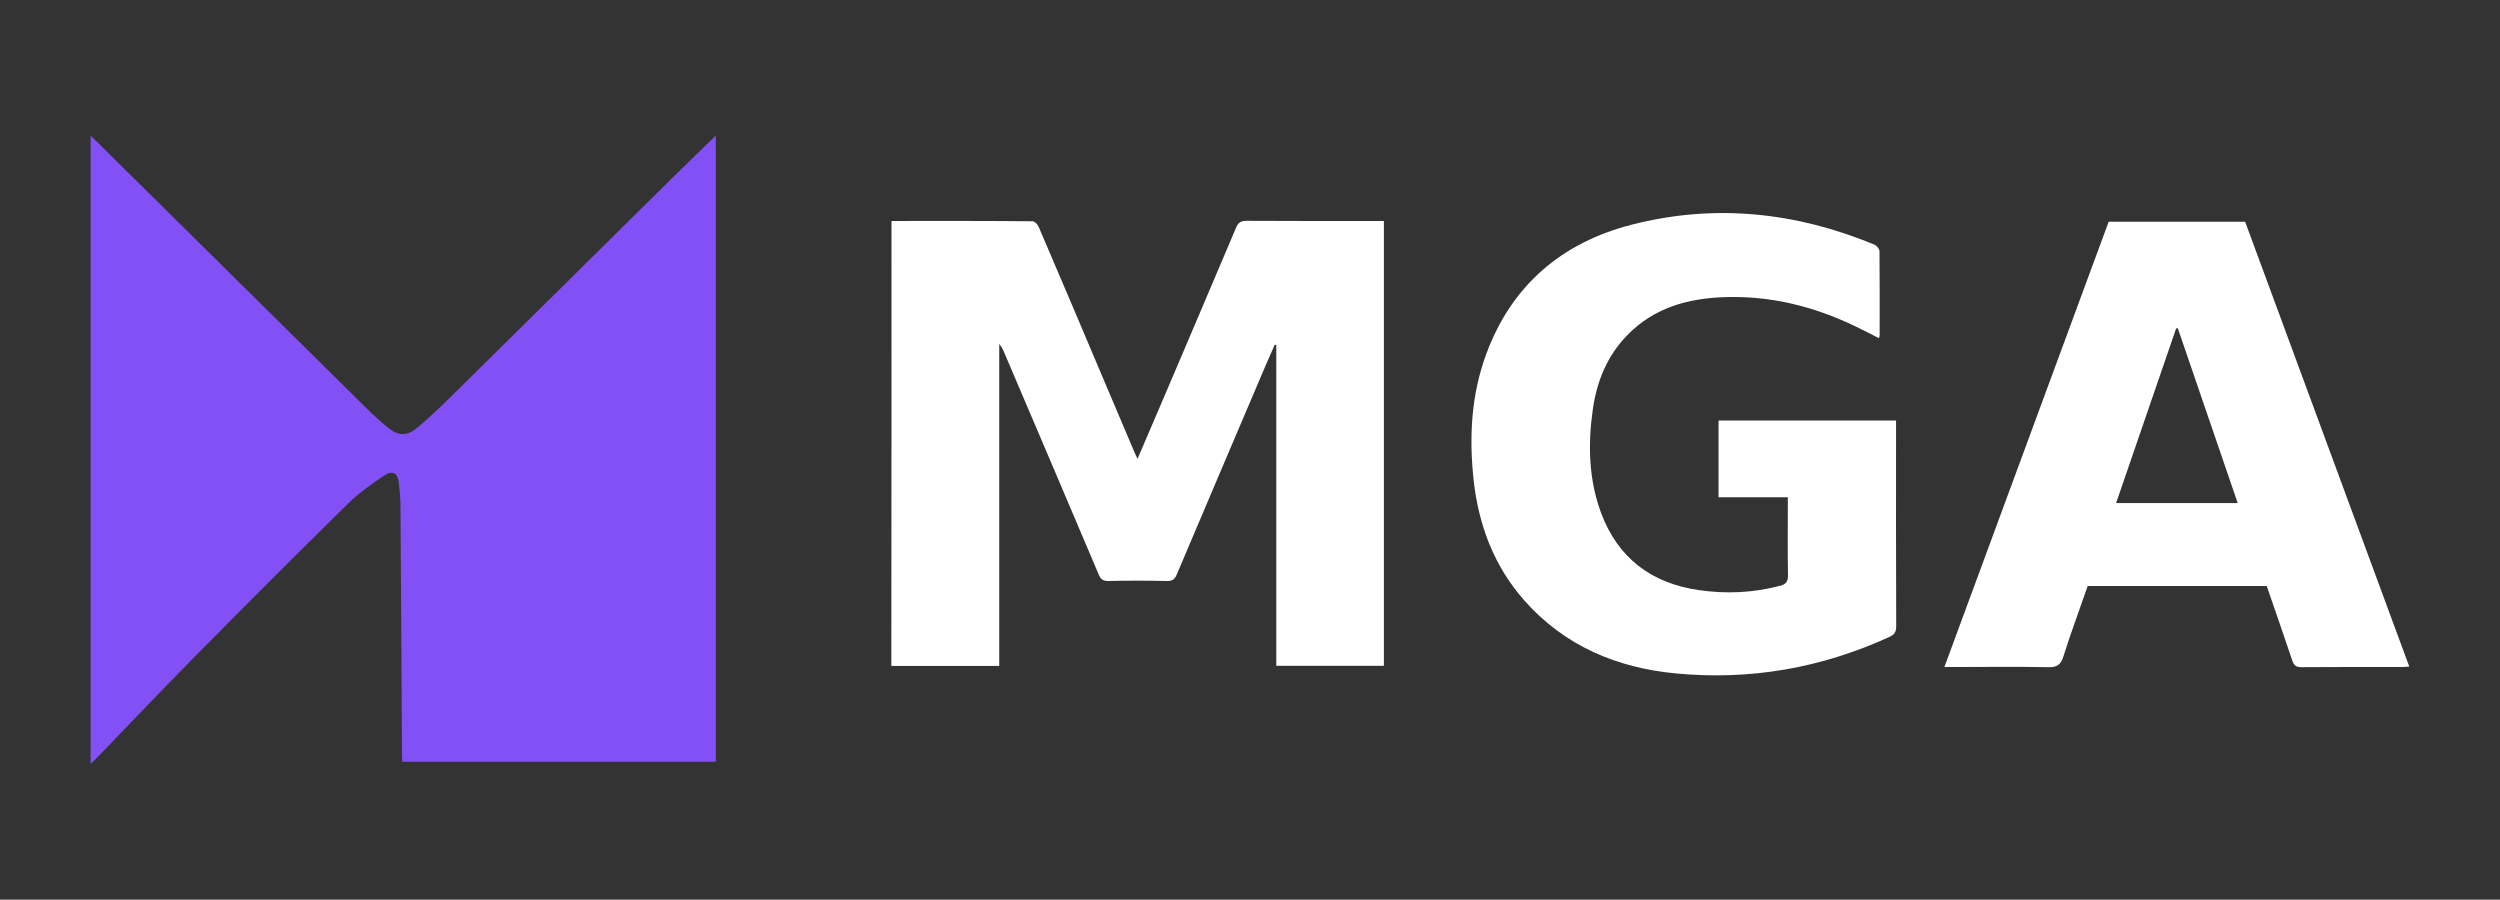
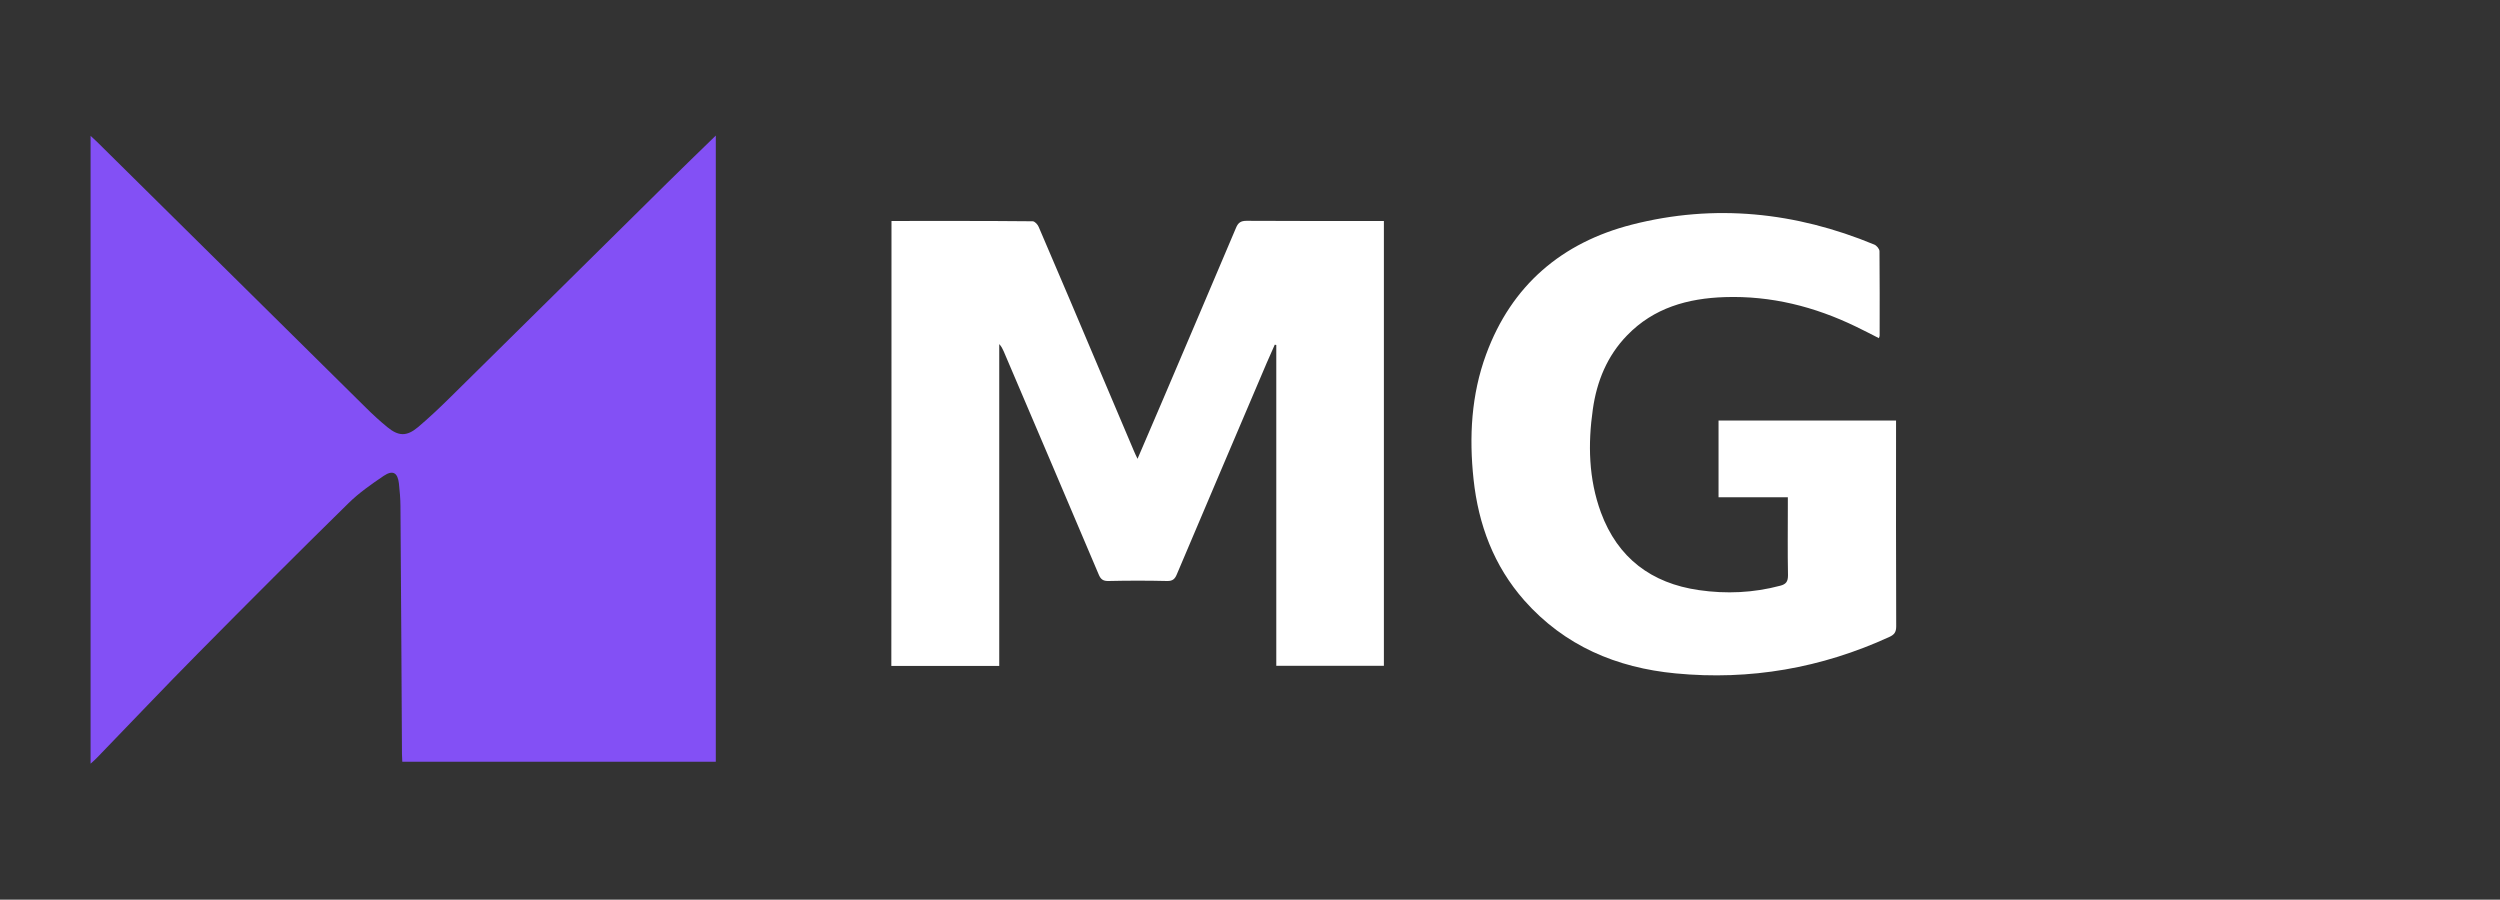
<svg xmlns="http://www.w3.org/2000/svg" id="Layer_1" x="0px" y="0px" viewBox="0 0 1645 592" style="enable-background:new 0 0 1645 592;" xml:space="preserve">
  <rect x="0" y="0" width="1645" height="592" fill="#333333" stroke="none" />
  <style type="text/css">	.st0{fill:#8350F5;}	.st1{fill:#FFFFFF;}</style>
  <g>
    <path class="st0" d="M59.6,89.4c1.7,1.6,2.9,2.7,4.1,3.8c58.9,58.3,117.8,116.5,176.7,174.7c4.6,4.6,9.4,9,14.4,13.1   c7.4,6.1,12.8,6.3,20.2,0.1c7.1-6,13.9-12.4,20.6-19c47.7-47,95.3-94.2,143-141.3c10.5-10.4,21.2-20.7,32.4-31.6   c0,137.7,0,274.7,0,412c-68.8,0-137.4,0-206.3,0c-0.1-1.9-0.2-3.5-0.2-5.1c-0.3-54.3-0.6-108.7-1-163c0-5-0.5-10-1-14.9   c-0.8-7.2-4-9.1-10-5.1c-8.1,5.5-16.3,11.2-23.2,18c-33.2,32.6-66,65.4-98.7,98.5C108,452.4,86.1,475.6,64,498.4   c-1.2,1.3-2.5,2.4-4.4,4.1C59.6,364.6,59.6,227.4,59.6,89.4z" />
    <path class="st1" d="M586.6,145.4c31.3,0,62.1-0.1,92.9,0.2c1.4,0,3.4,2.2,4,3.8c13.7,31.9,27.3,63.9,40.8,95.9   c7.3,17.1,14.5,34.3,21.8,51.4c0.6,1.5,1.3,2.9,2.4,5.2c5.8-13.5,11.2-26.1,16.6-38.7c16.1-37.8,32.2-75.5,48.2-113.3   c1.4-3.4,3.2-4.6,6.9-4.6c30,0.2,60,0.1,90.4,0.1c0,97.6,0,195,0,292.7c-23.4,0-46.8,0-70.8,0c0-70.3,0-140.7,0-211.1   c-0.3-0.1-0.7-0.2-1-0.2c-1.8,4-3.5,8-5.3,12c-19.7,46.3-39.5,92.7-59.1,139c-1.3,3.2-2.8,4.6-6.5,4.5c-12.8-0.3-25.7-0.3-38.5,0   c-3.6,0.1-5.2-1.2-6.5-4.4c-20.8-49-41.6-97.9-62.5-146.8c-0.7-1.6-1.5-3.2-2.9-4.7c0,70.5,0,141,0,211.8c-23.9,0-47.3,0-71,0   C586.6,340.7,586.6,243.3,586.6,145.4z" />
    <path class="st1" d="M1176.4,327.2c-15.4,0-30.3,0-45.6,0c0-17,0-33.6,0-50.5c38.6,0,77.5,0,116.8,0c0,1.5,0,3,0,4.4   c0,43.7-0.1,87.4,0.1,131c0,3.8-1.2,5.5-4.5,7c-44.7,20.5-91.7,28.7-140.6,24c-38.9-3.7-73.1-18.1-99.6-48   c-20.1-22.8-30.2-49.9-33.4-79.7c-3-28-1.5-55.7,8.3-82.3c16.7-45.4,49.8-73.5,95.9-85.3c54.3-13.9,107.7-8.3,159.4,13.1   c1.6,0.6,3.5,2.9,3.5,4.4c0.2,18.5,0.1,37,0.1,55.5c0,0.5-0.2,0.9-0.5,1.7c-5.1-2.6-10.1-5.2-15.1-7.6   c-27.3-13.2-55.9-20.4-86.3-19.4c-24.3,0.8-46.7,7-64.3,25.2c-13.1,13.5-19.9,30.2-22.5,48.5c-3.3,23-2.8,45.9,5.3,68   c11.1,30,33.2,46.6,64.5,51.1c17.9,2.6,35.9,1.8,53.5-2.9c3.9-1,5.1-2.8,5.1-6.9c-0.3-15.3-0.1-30.7-0.1-46   C1176.4,330.8,1176.4,329.2,1176.4,327.2z" />
-     <path class="st1" d="M1387.5,145.9c30.1,0,59.7,0,89.8,0c35.9,97.3,71.9,194.8,108,292.7c-1.7,0.1-3.1,0.3-4.5,0.3   c-22.2,0-44.3-0.1-66.5,0.1c-3.7,0-5-1.3-6.1-4.7c-5.4-16.2-11.1-32.4-16.7-48.7c-39.2,0-78.3,0-117.8,0   c-5.3,15.4-11.1,30.8-16,46.4c-1.8,5.7-4.4,7.1-10.1,7c-20.8-0.4-41.7-0.1-62.5-0.1c-1.6,0-3.3,0-5.7,0   C1315.6,340.9,1351.6,243.4,1387.5,145.9z M1472.4,331c-13.2-38.7-26.3-76.8-39.4-115c-0.4,0-0.7,0-1.1,0.1   c-13.1,38.2-26.3,76.4-39.5,114.9C1419.3,331,1445.4,331,1472.4,331z" />
  </g>
</svg>